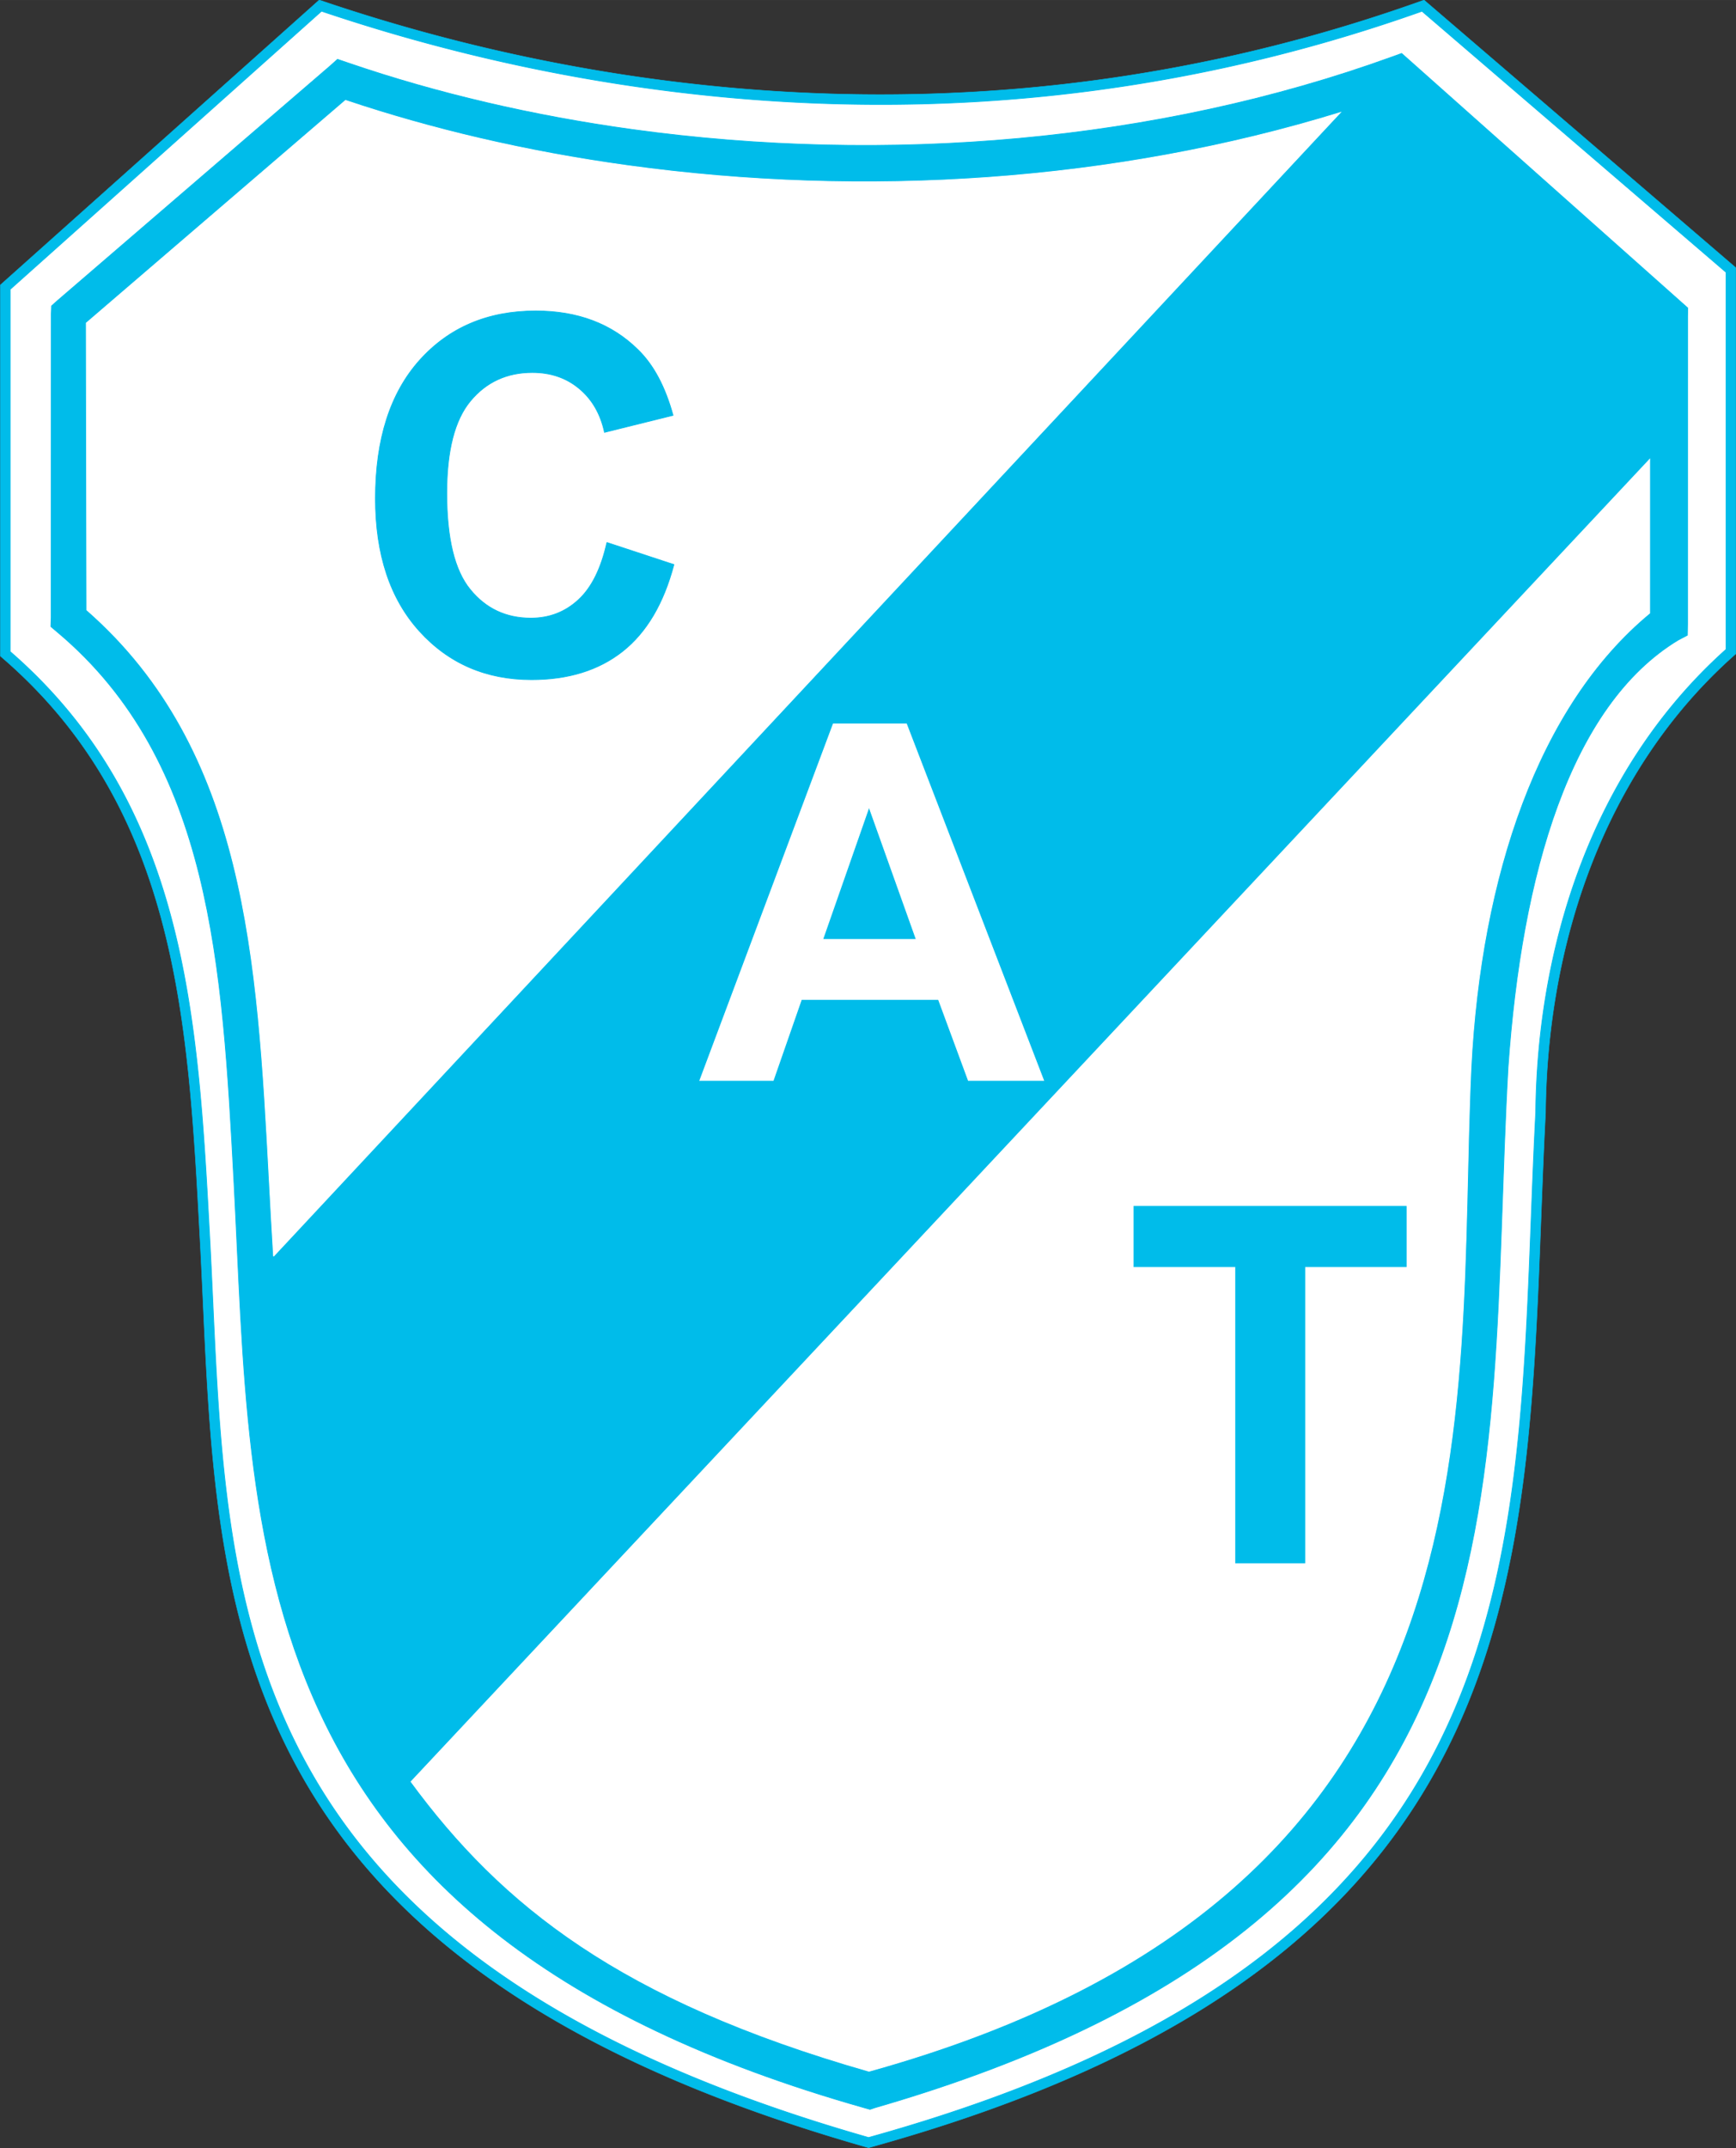
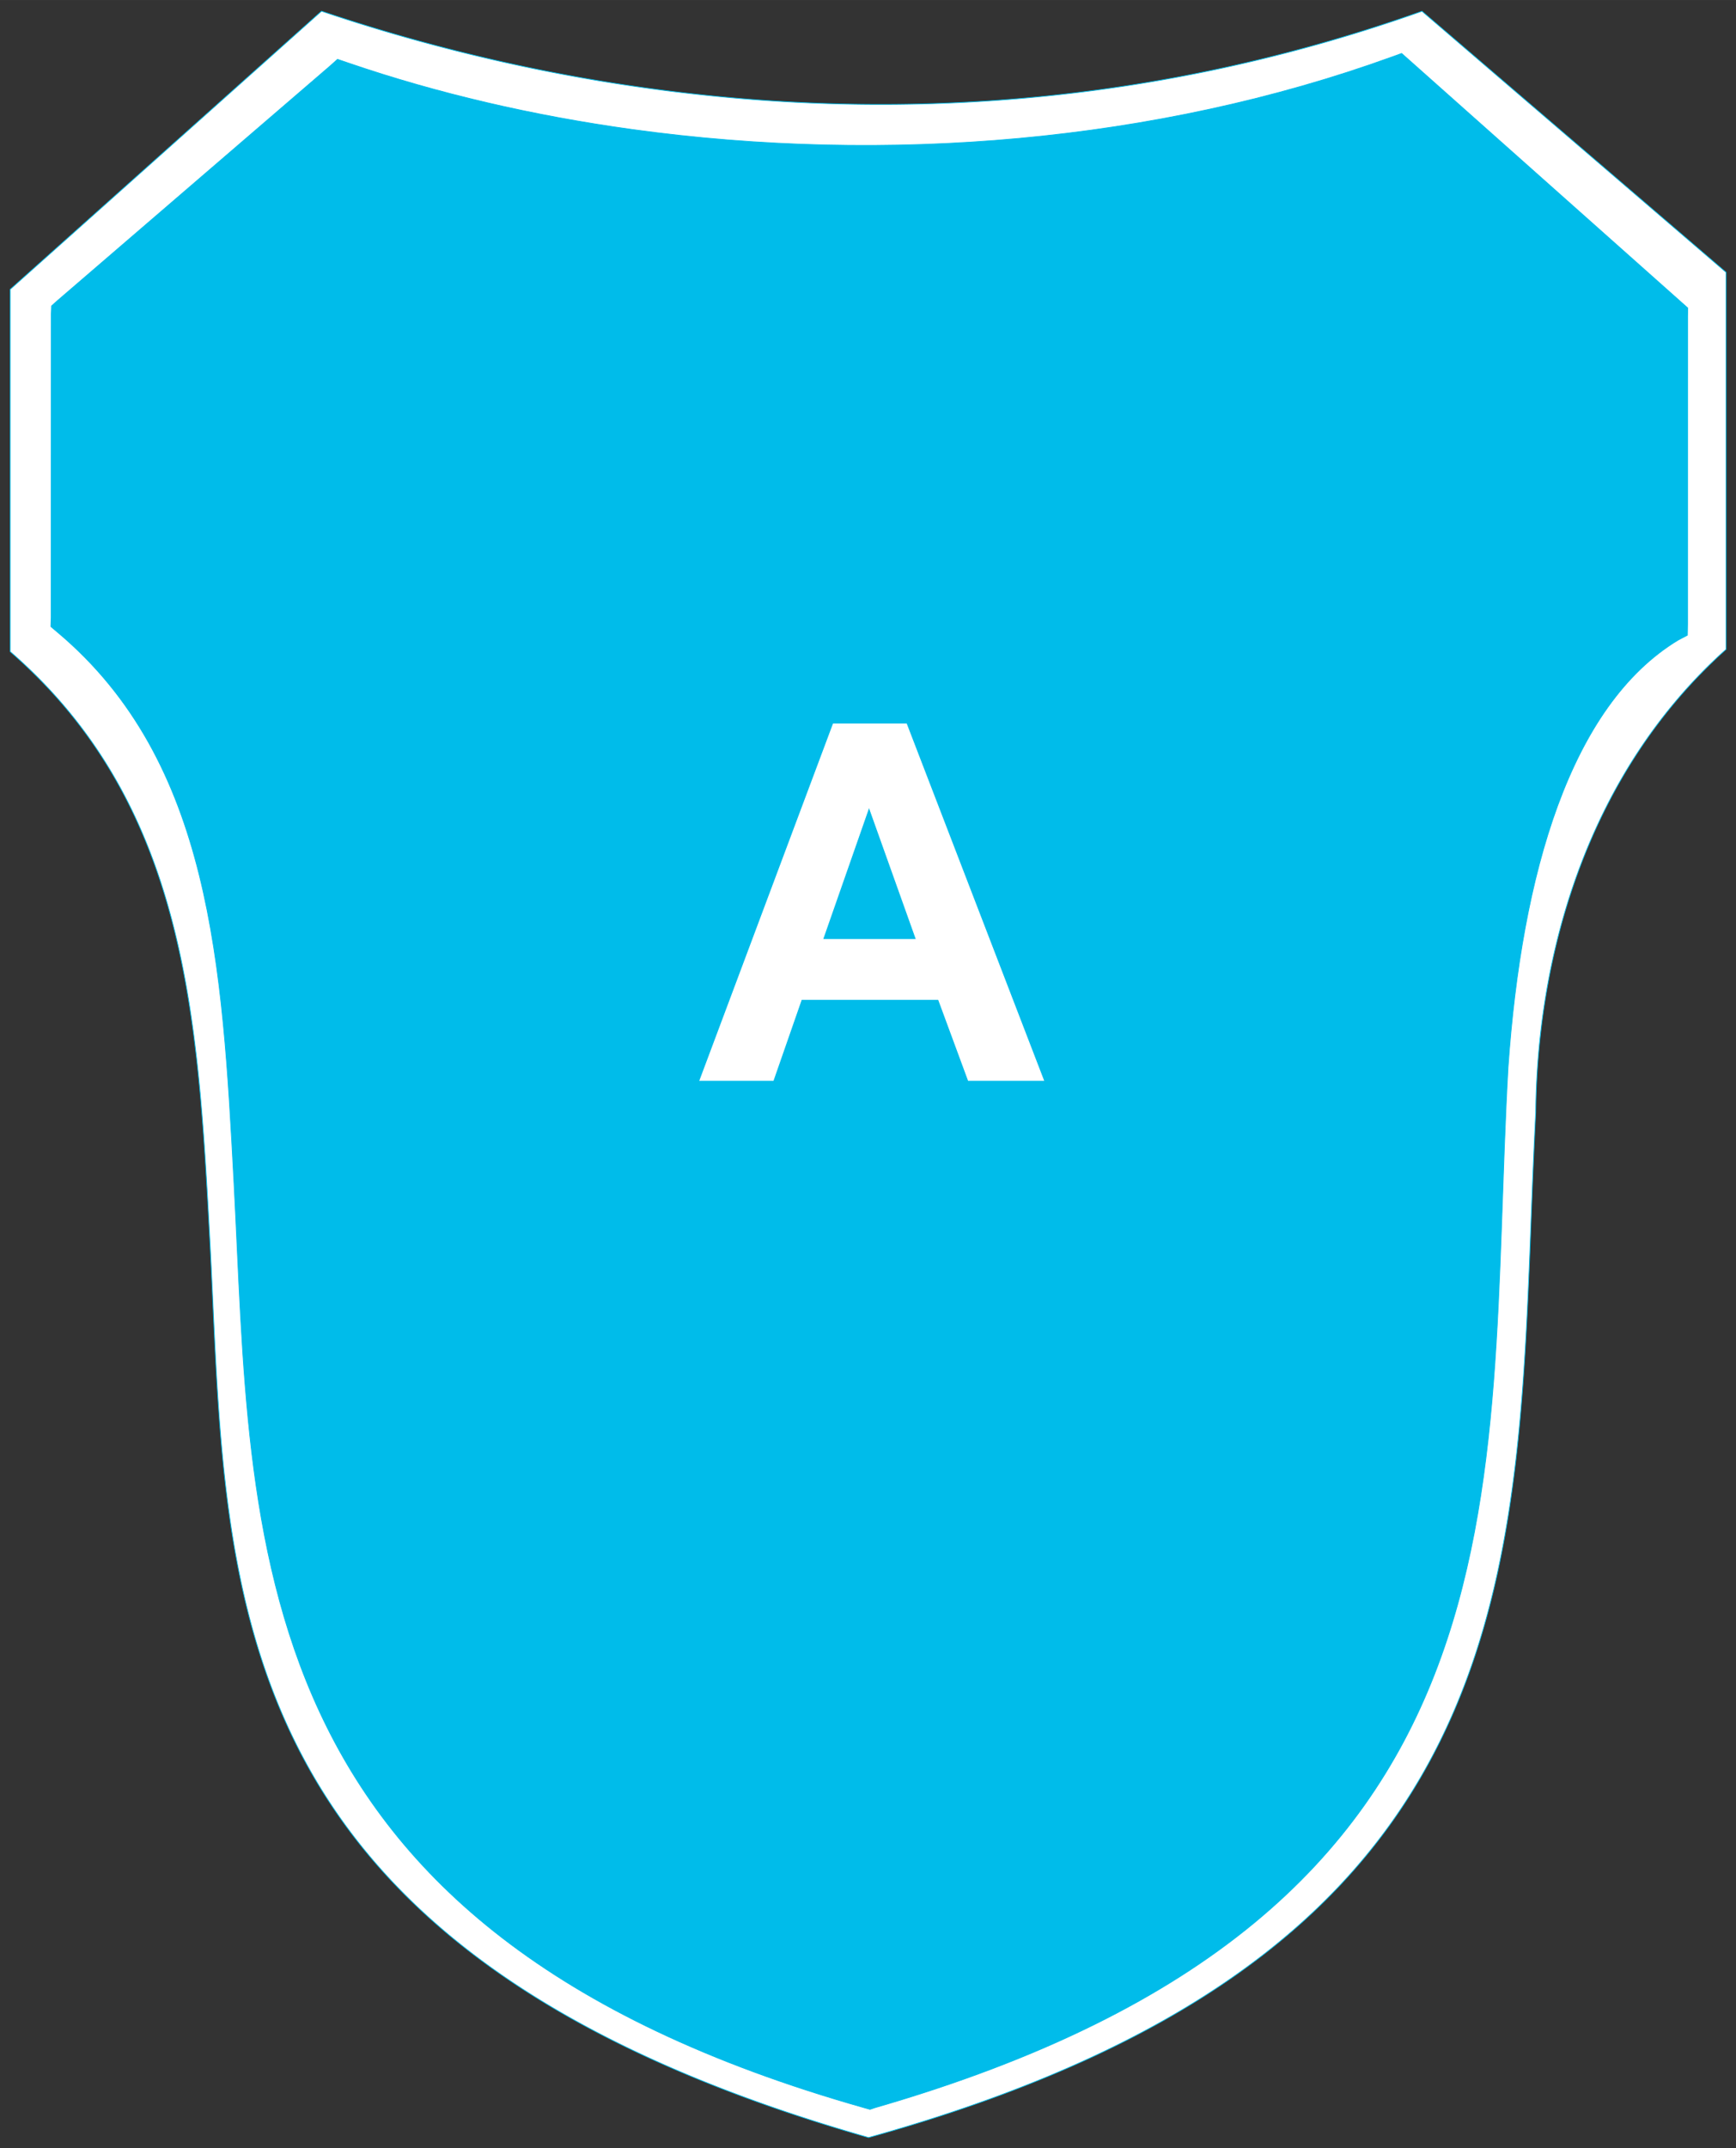
<svg xmlns="http://www.w3.org/2000/svg" width="668.93" height="827.07" viewBox="0 0 501.7 620.3">
  <rect x="0" y="0" width="501.7" height="620.3" fill="#333333" stroke="none" />
  <defs>
    <clipPath id="a">
      <path d="M0 0h501.7v620.3H0Zm0 0" />
    </clipPath>
  </defs>
  <g clip-path="url(#a)">
-     <path d="M1351.45 6077.18a5108.84 5108.84 0 0 1 449.3-89.88c778.98-119.42 1554.64-54.14 2299.29 210l15.47 5.47 901.25-773.13V4315.2l-9.46-8.48c-371.83-332.77-535.82-827.42-540.66-1316.44v-.59l-.04-.63c-14.5-277.93-18.24-556.8-40.82-834.25-21.56-265.24-61.01-531.76-150.39-783.44-112.1-315.78-291.76-574.41-549.41-789.22-342.2-285.27-783.17-461.1-1208.2-579.22l-7.7-2.1-7.7 2.18c-479.37 136.84-990.11 347.66-1349.02 705.16-261.76 260.66-409.5 564.64-485.16 923.43-68.86 326.45-72.42 662.27-90.3 994.1-33.45 621.26-62.31 1235.9-566.92 1674.07l-9.73 8.47v1072.04l921.33 822.65 15.62-5.27a5189.47 5189.47 0 0 1 413.25-120.47Zm0 0" style="fill-rule:evenodd;fill:#00bcea;fill-opacity:1;stroke-width:1.352;stroke-linecap:butt;stroke-linejoin:miter;stroke:#00bcea;stroke-opacity:1;stroke-miterlimit:4" transform="matrix(.1 0 0 -.1 0 620.3)" />
-   </g>
+     </g>
  <path d="M1344.65 6049.68a5210.57 5210.57 0 0 0-415.47 121.1L29.57 5367.56v-1046.4c509.22-442.15 542.19-1053.64 576.6-1693.95 53.2-988.36-19.06-2047.93 1904.03-2597 2002.34 556.53 1864.1 1735.32 1928.08 2960.32 4.61 464.1 153.48 982.34 550.12 1337.3V5416.6l-878.87 753.99c-761.64-270.16-1541.72-329.57-2313.08-211.3a5128.63 5128.63 0 0 0-451.8 90.4Zm0 0" style="fill-rule:evenodd;fill:#fff;fill-opacity:1;stroke-width:2.16;stroke-linecap:butt;stroke-linejoin:miter;stroke:#00bcea;stroke-opacity:1;stroke-miterlimit:4" transform="matrix(.1 0 0 -.1 0 620.3)" />
  <path d="m1002.9 6022.3 3.98-1.37c128.43-43.98 262.03-82.07 399.49-114.18 137.34-32.07 278.04-58 420.82-77.7 734.45-101.09 1513.47-37.3 2195.9 209.61l27.61 10 22.58-20.03 786.1-698.87 18.16-16.14-.43-24.3-.12-889.02-.54-31.6-27.3-14.41c-311.1-188.79-451.96-673.44-490.95-1234.22-69.06-1228.75 111.68-2443.12-1829.68-3003.63l-14.3-4.8-14.77 4.17C674.06 631.83 731.1 1758 676.21 2788.04 642.9 3413.9 611.48 4003 166.64 4377.06l-19.6 16.53.89 25.97.2 877.07.82 22.82 16.68 14.96 787.85 677.61 21.95 19.65Zm0 0" style="fill-rule:evenodd;fill:#00bcea;fill-opacity:1;stroke-width:2.16;stroke-linecap:butt;stroke-linejoin:miter;stroke:#00bcea;stroke-opacity:1;stroke-miterlimit:4" transform="matrix(.1 0 0 -.1 0 620.3)" />
-   <path d="m790.5 2575.1 3083.37 3303.06c-653.9-201.21-1375.04-247.66-2059.85-153.36-146.17 20.11-289.92 46.6-429.96 79.3-131.68 30.74-260.54 67.14-385.5 109.06l-749.3-643.05 1.6-828.67c460.98-403.52 493.2-1007.19 527.34-1648.09 3.87-72.34 7.74-145.2 12.3-218.24Zm0 0" style="fill-rule:evenodd;fill:#fff;fill-opacity:1;stroke-width:2.16;stroke-linecap:butt;stroke-linejoin:miter;stroke:#fff;stroke-opacity:1;stroke-miterlimit:4" transform="matrix(.1 0 0 -.1 0 620.3)" />
-   <path d="m1753.9 4636.36 193.68-63.75c-29.73-112.46-79.06-195.86-148.24-250.55-68.95-54.41-156.8-81.72-263.05-81.72-131.45 0-239.57 46.72-324.18 140-84.65 93.48-127.07 221.25-127.07 383.09 0 171.4 42.66 304.5 127.73 399.41 85.08 94.7 196.88 142.2 335.7 142.2 121.06 0 219.5-37.2 295.12-111.73 45.2-43.9 78.87-107.19 101.45-189.65l-198.05-49.14c-11.52 53.44-35.97 95.67-73.32 126.57-37.1 30.93-82.3 46.28-135.31 46.28-73.32 0-133.09-27.34-178.71-82.22-45.67-54.69-68.48-143.4-68.48-266.13 0-130.16 22.35-222.97 67.54-278.09 44.96-55.4 103.52-82.97 175.5-82.97 53.21 0 98.88 17.5 137.16 52.77 38.28 35 65.74 90.36 82.54 165.63Zm0 0" style="fill-rule:evenodd;fill:#00bcea;fill-opacity:1;stroke-width:2.153;stroke-linecap:butt;stroke-linejoin:miter;stroke:#00bcea;stroke-opacity:1;stroke-miterlimit:4" transform="matrix(.1 0 0 -.1 0 620.3)" />
-   <path d="M4767.7 4876.83 1187.8 1057.84c262.9-357.3 605.47-630.78 1323.56-836.29 1868.16 518.83 1693.08 1891.8 1739.8 2898.52 28.17 552.07 192.81 1045 516.49 1312.46Zm0 0" style="fill-rule:evenodd;fill:#fff;fill-opacity:1;stroke-width:2.16;stroke-linecap:butt;stroke-linejoin:miter;stroke:#fff;stroke-opacity:1;stroke-miterlimit:4" transform="matrix(.1 0 0 -.1 0 620.3)" />
  <path d="M3570.86 1689.64v855.4H3277.1v174.29h786.87v-174.3h-293.04v-855.39Zm0 0" style="fill-rule:evenodd;fill:#00bcea;fill-opacity:1;stroke-width:2.153;stroke-linecap:butt;stroke-linejoin:miter;stroke:#00bcea;stroke-opacity:1;stroke-miterlimit:4" transform="matrix(.1 0 0 -.1 0 620.3)" />
  <path d="M3016.17 3082.84h-217.65l-86.41 233.99h-395.94l-81.56-233.99h-212.19l385.74 1029.7h211.49Zm-368.2 407.3-136.49 382.16-133.75-382.15Zm0 0" style="fill-rule:evenodd;fill:#fff;fill-opacity:1;stroke-width:2.153;stroke-linecap:butt;stroke-linejoin:miter;stroke:#fff;stroke-opacity:1;stroke-miterlimit:4" transform="matrix(.1 0 0 -.1 0 620.3)" />
</svg>